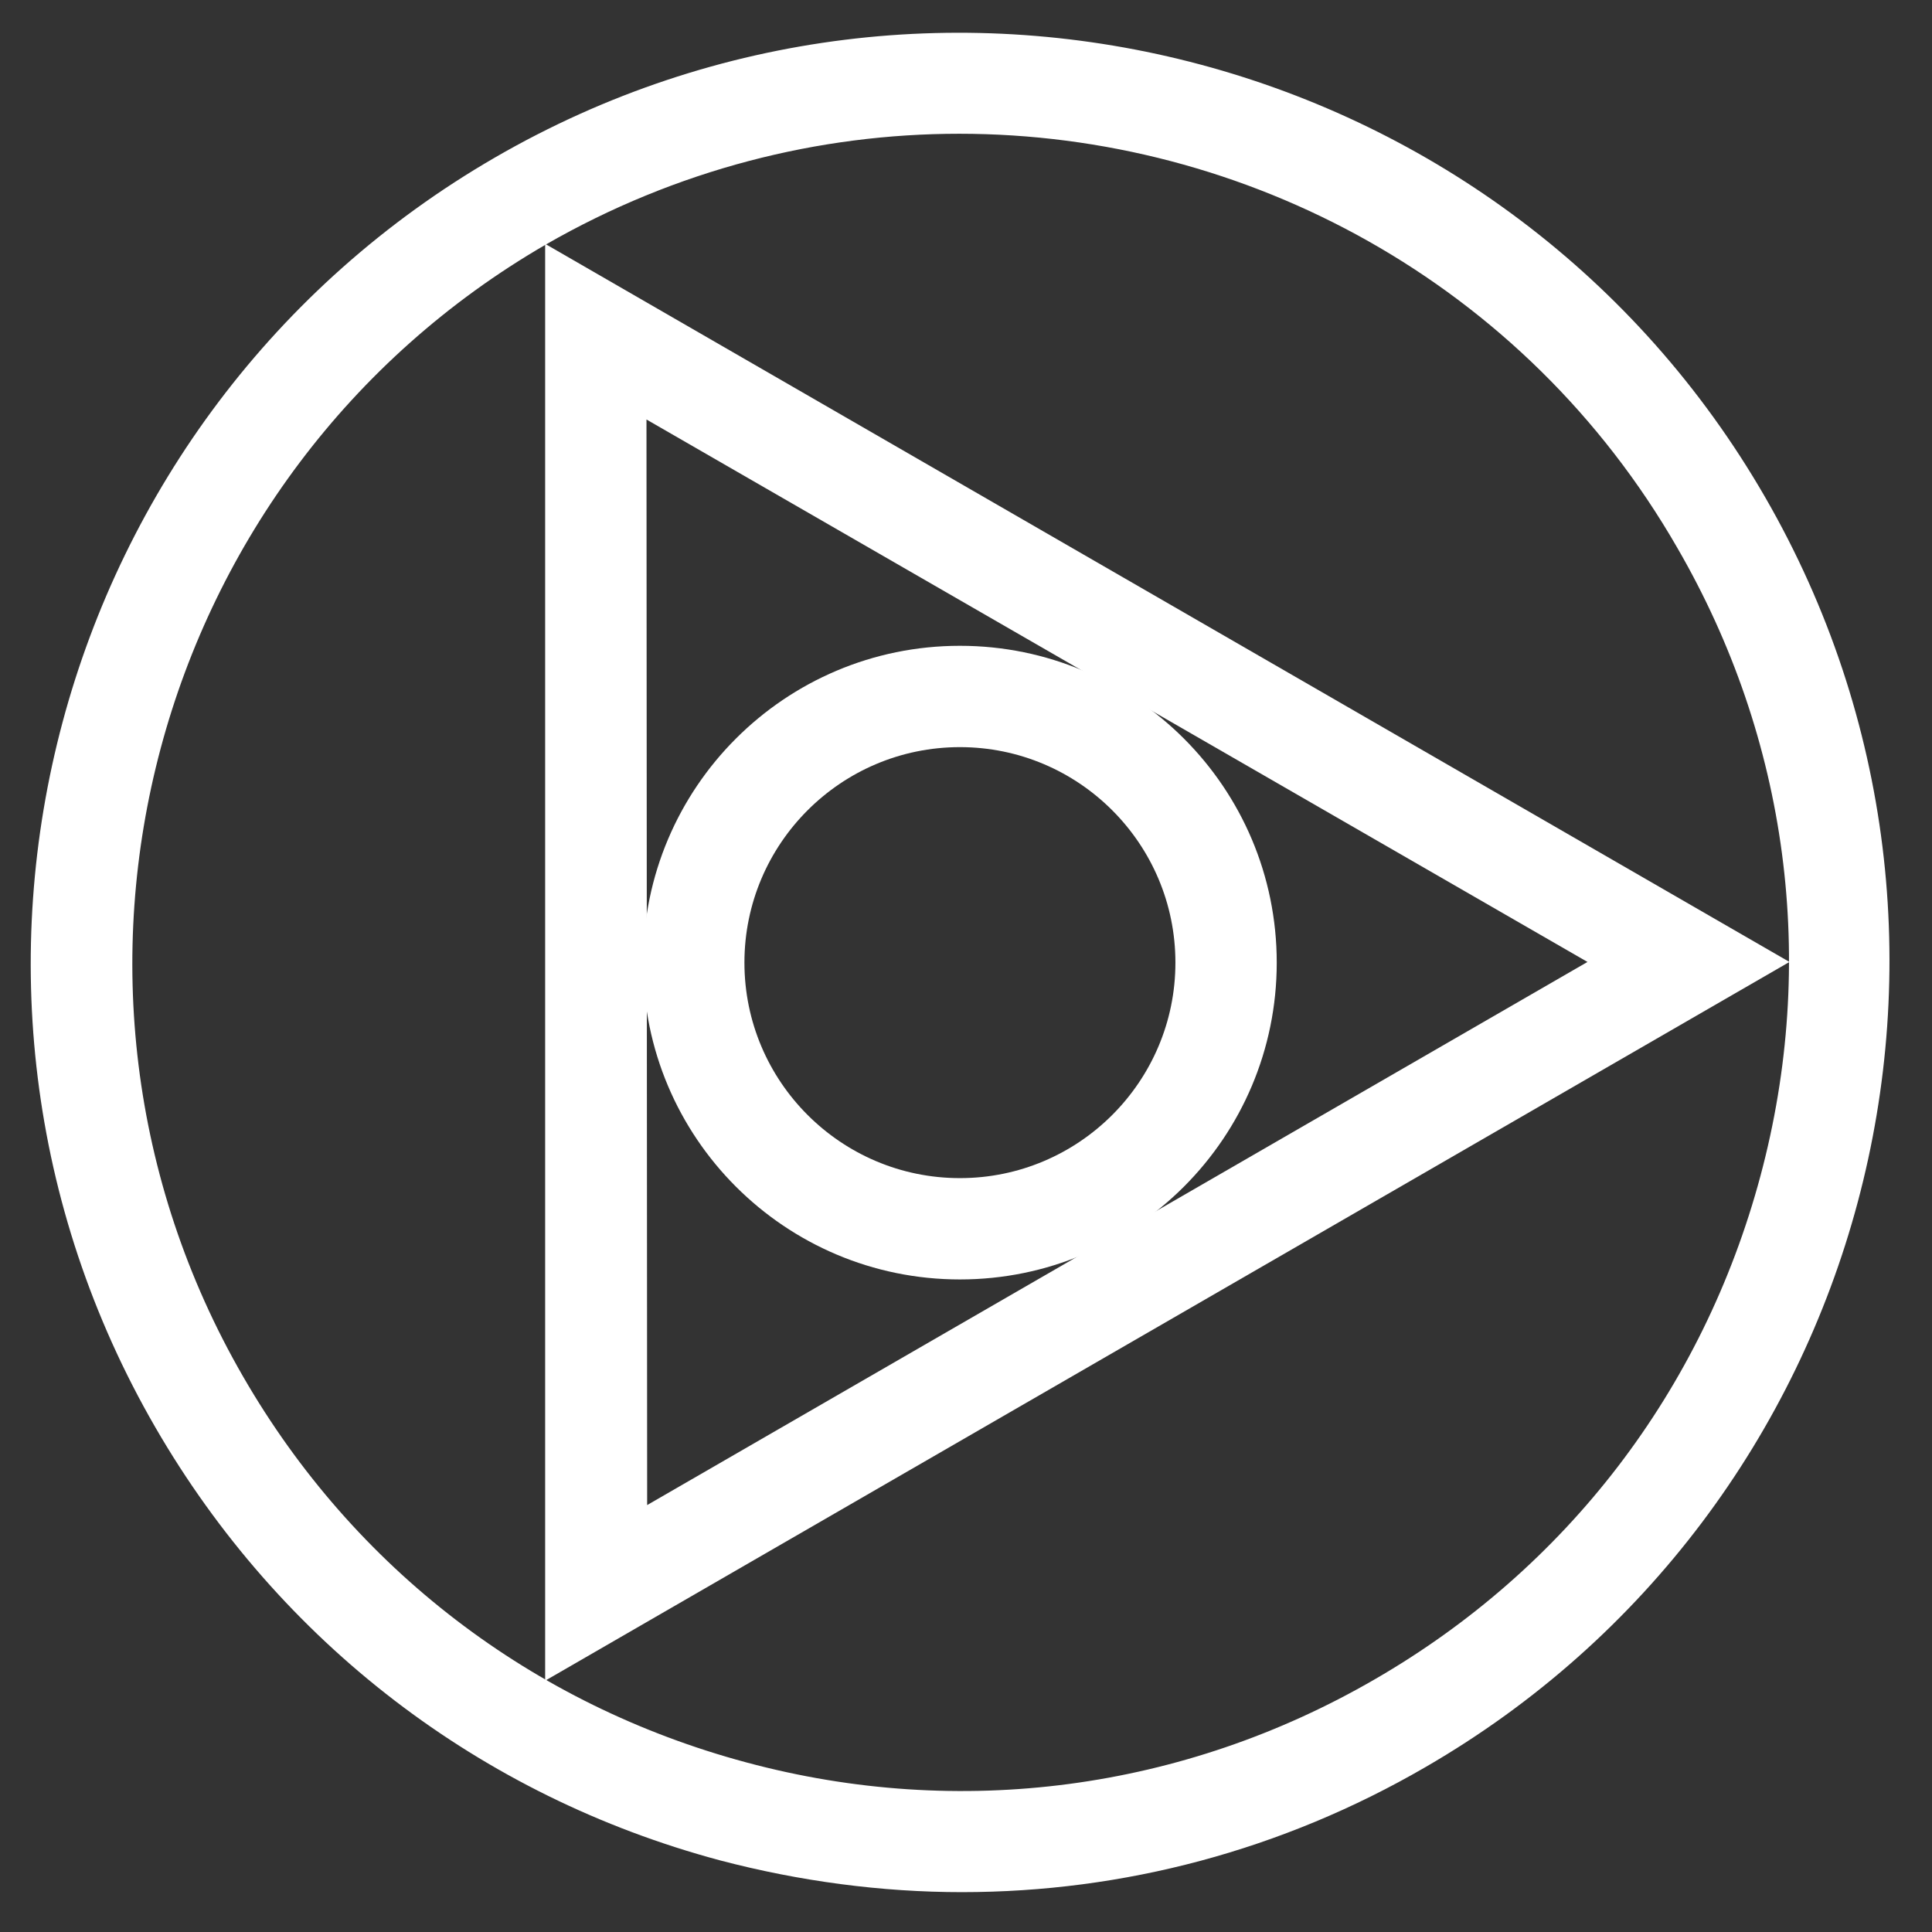
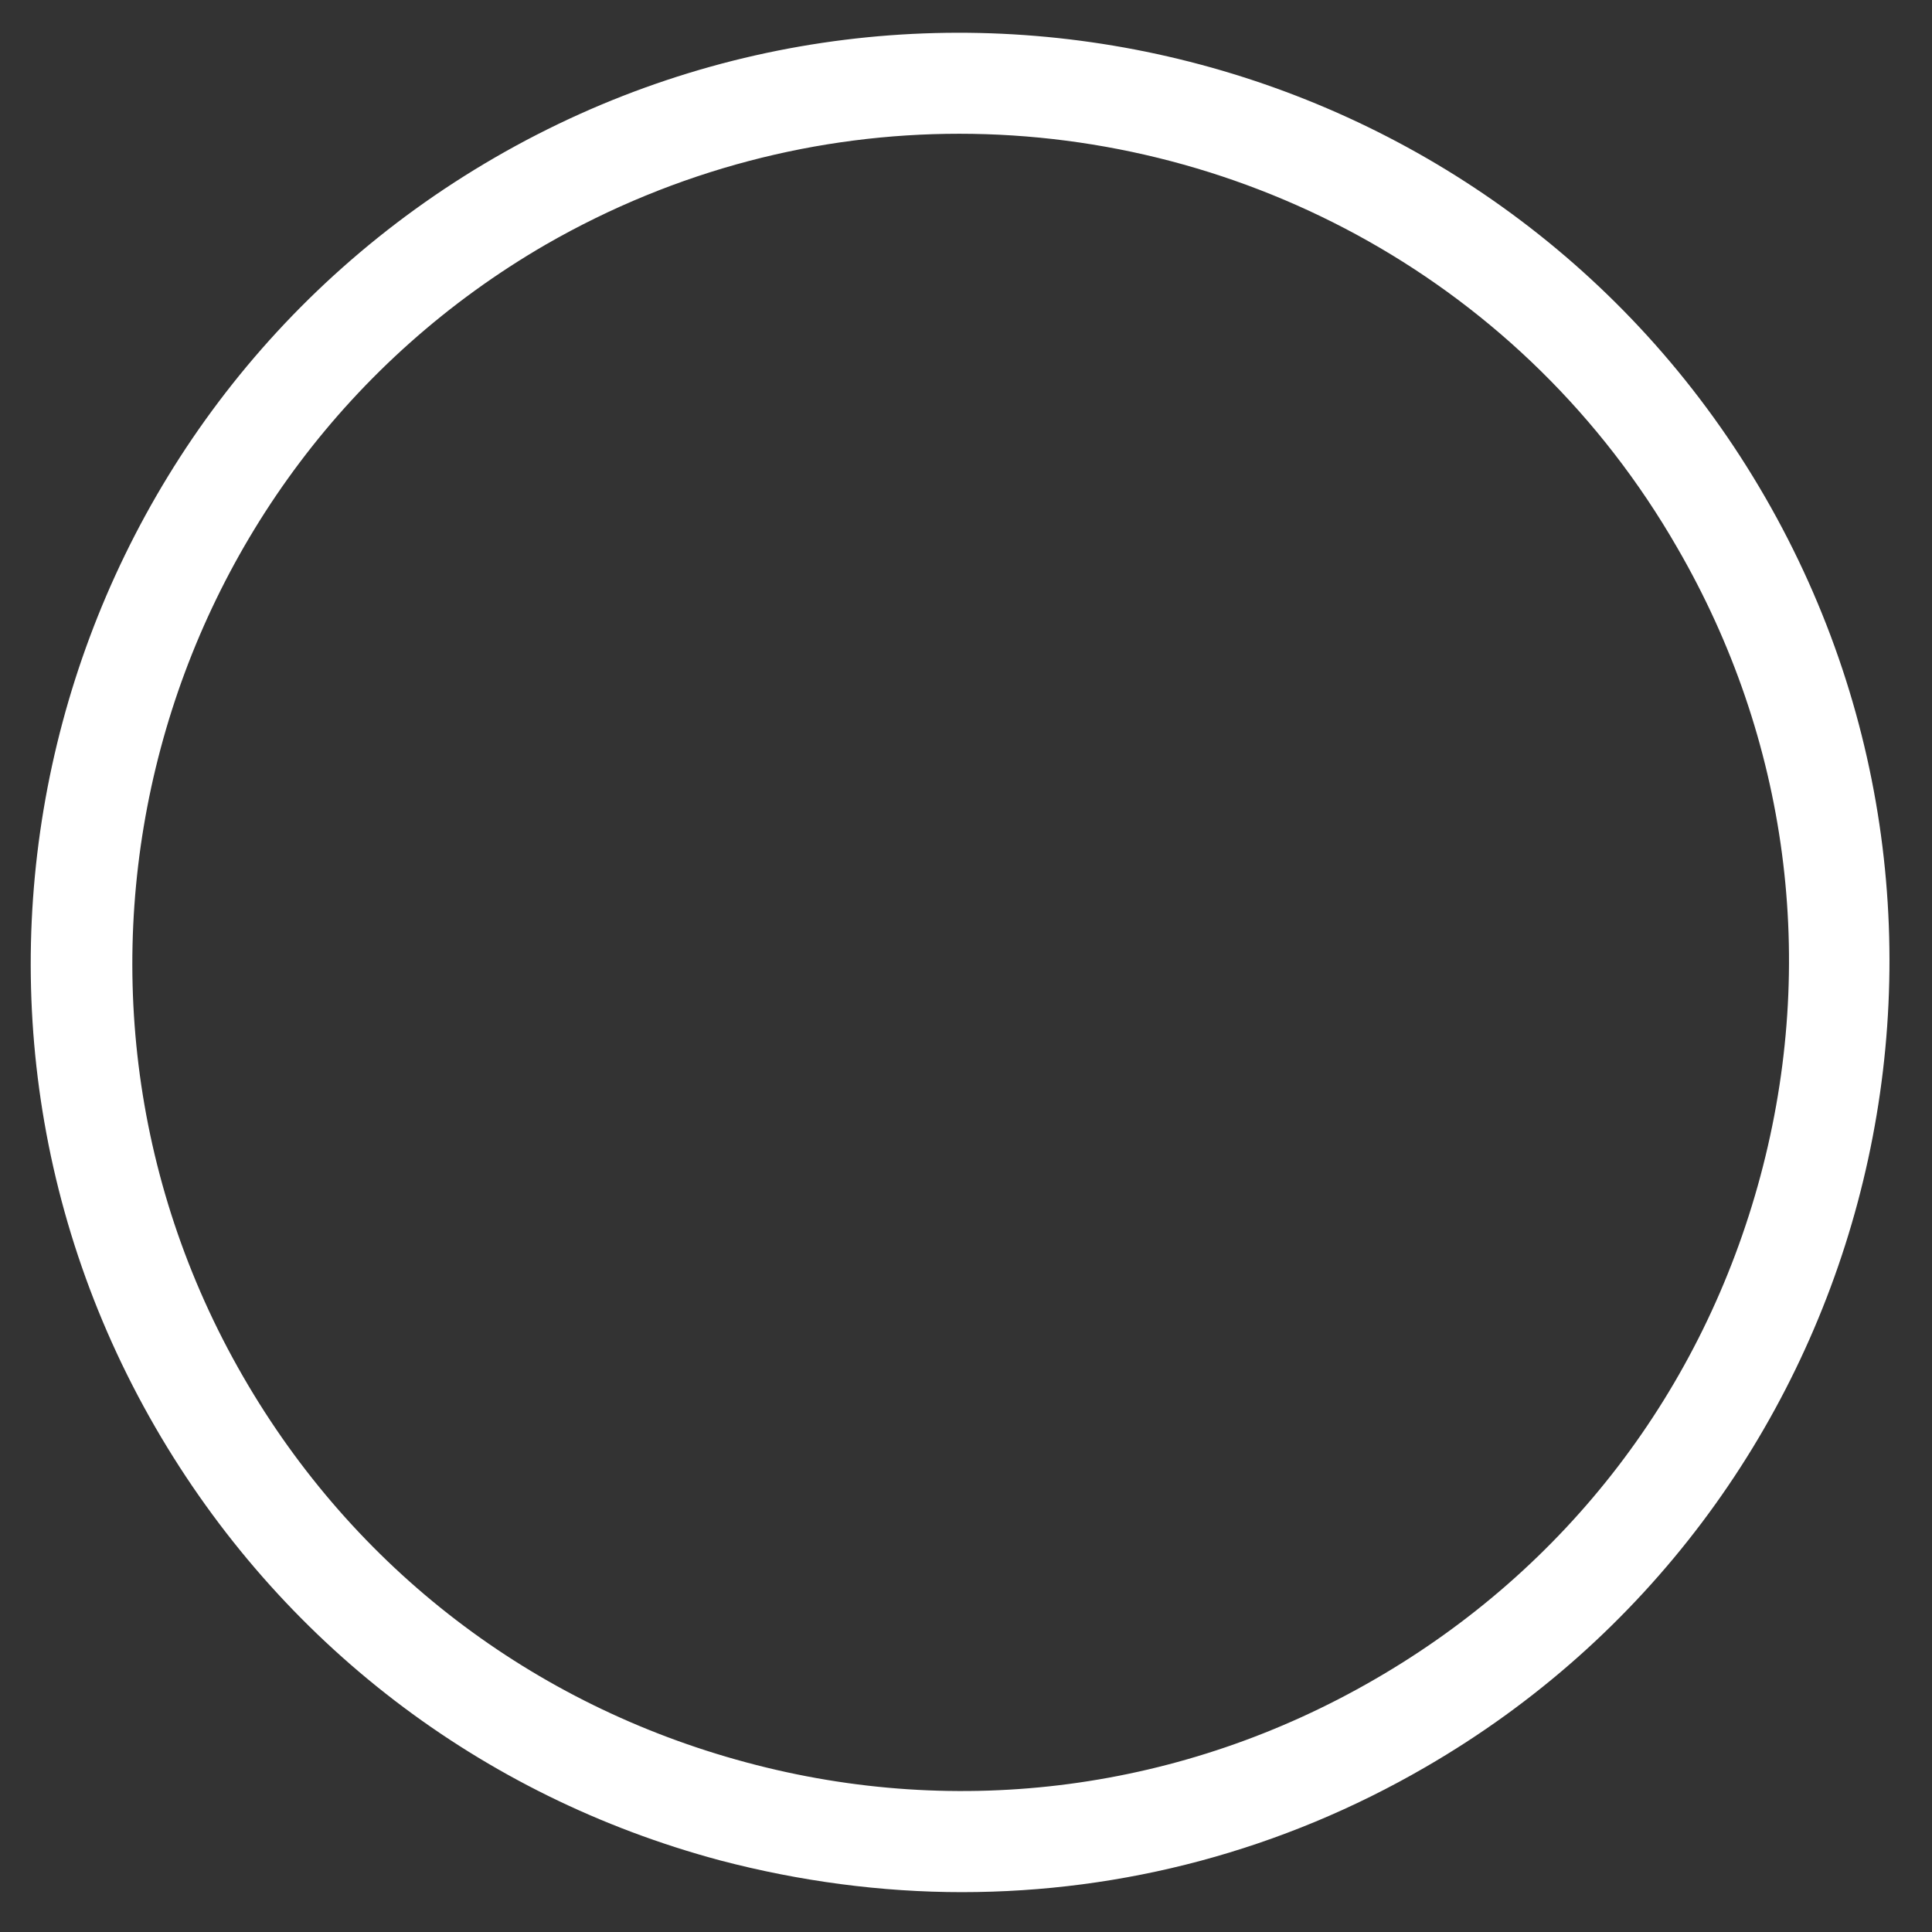
<svg xmlns="http://www.w3.org/2000/svg" id="Laag_1" x="0px" y="0px" viewBox="0 0 28.6 28.6" style="enable-background:new 0 0 28.6 28.6;" xml:space="preserve">
  <rect x="0" y="0" width="28.6" height="28.6" fill="#333333" stroke="none" />
  <style type="text/css">	.st0{fill:#FFFFFF;}</style>
  <g>
-     <path class="st0" d="M8.07,24.88L8.07,3.61l18.42,10.63L8.07,24.88z M9.57,6.21l0.01,16.07l13.92-8.04L9.57,6.21z" />
    <path class="st0" d="M14.24,28.01c-1.19,0-2.4-0.16-3.58-0.47c-3.55-0.95-6.52-3.23-8.36-6.41c-3.8-6.57-1.54-15,5.03-18.8  c6.57-3.8,15.01-1.54,18.8,5.03s1.54,15-5.03,18.8C18.98,27.39,16.63,28.01,14.24,28.01z M14.2,1.98c-2.08,0-4.19,0.53-6.12,1.64  C2.23,7.01,0.22,14.53,3.6,20.38c1.64,2.84,4.28,4.86,7.45,5.71c3.16,0.85,6.47,0.41,9.3-1.23c2.84-1.64,4.86-4.28,5.71-7.45  s0.41-6.47-1.23-9.3C22.57,4.18,18.44,1.98,14.2,1.98z" />
-     <path class="st0" d="M14.21,18.94c-2.59,0-4.69-2.1-4.69-4.69c0-2.59,2.1-4.69,4.69-4.69s4.69,2.1,4.69,4.69  C18.9,16.84,16.8,18.94,14.21,18.94z M14.21,11.06c-1.76,0-3.19,1.43-3.19,3.19c0,1.76,1.43,3.19,3.19,3.19s3.19-1.43,3.19-3.19  C17.4,12.49,15.97,11.06,14.21,11.06z" />
  </g>
</svg>